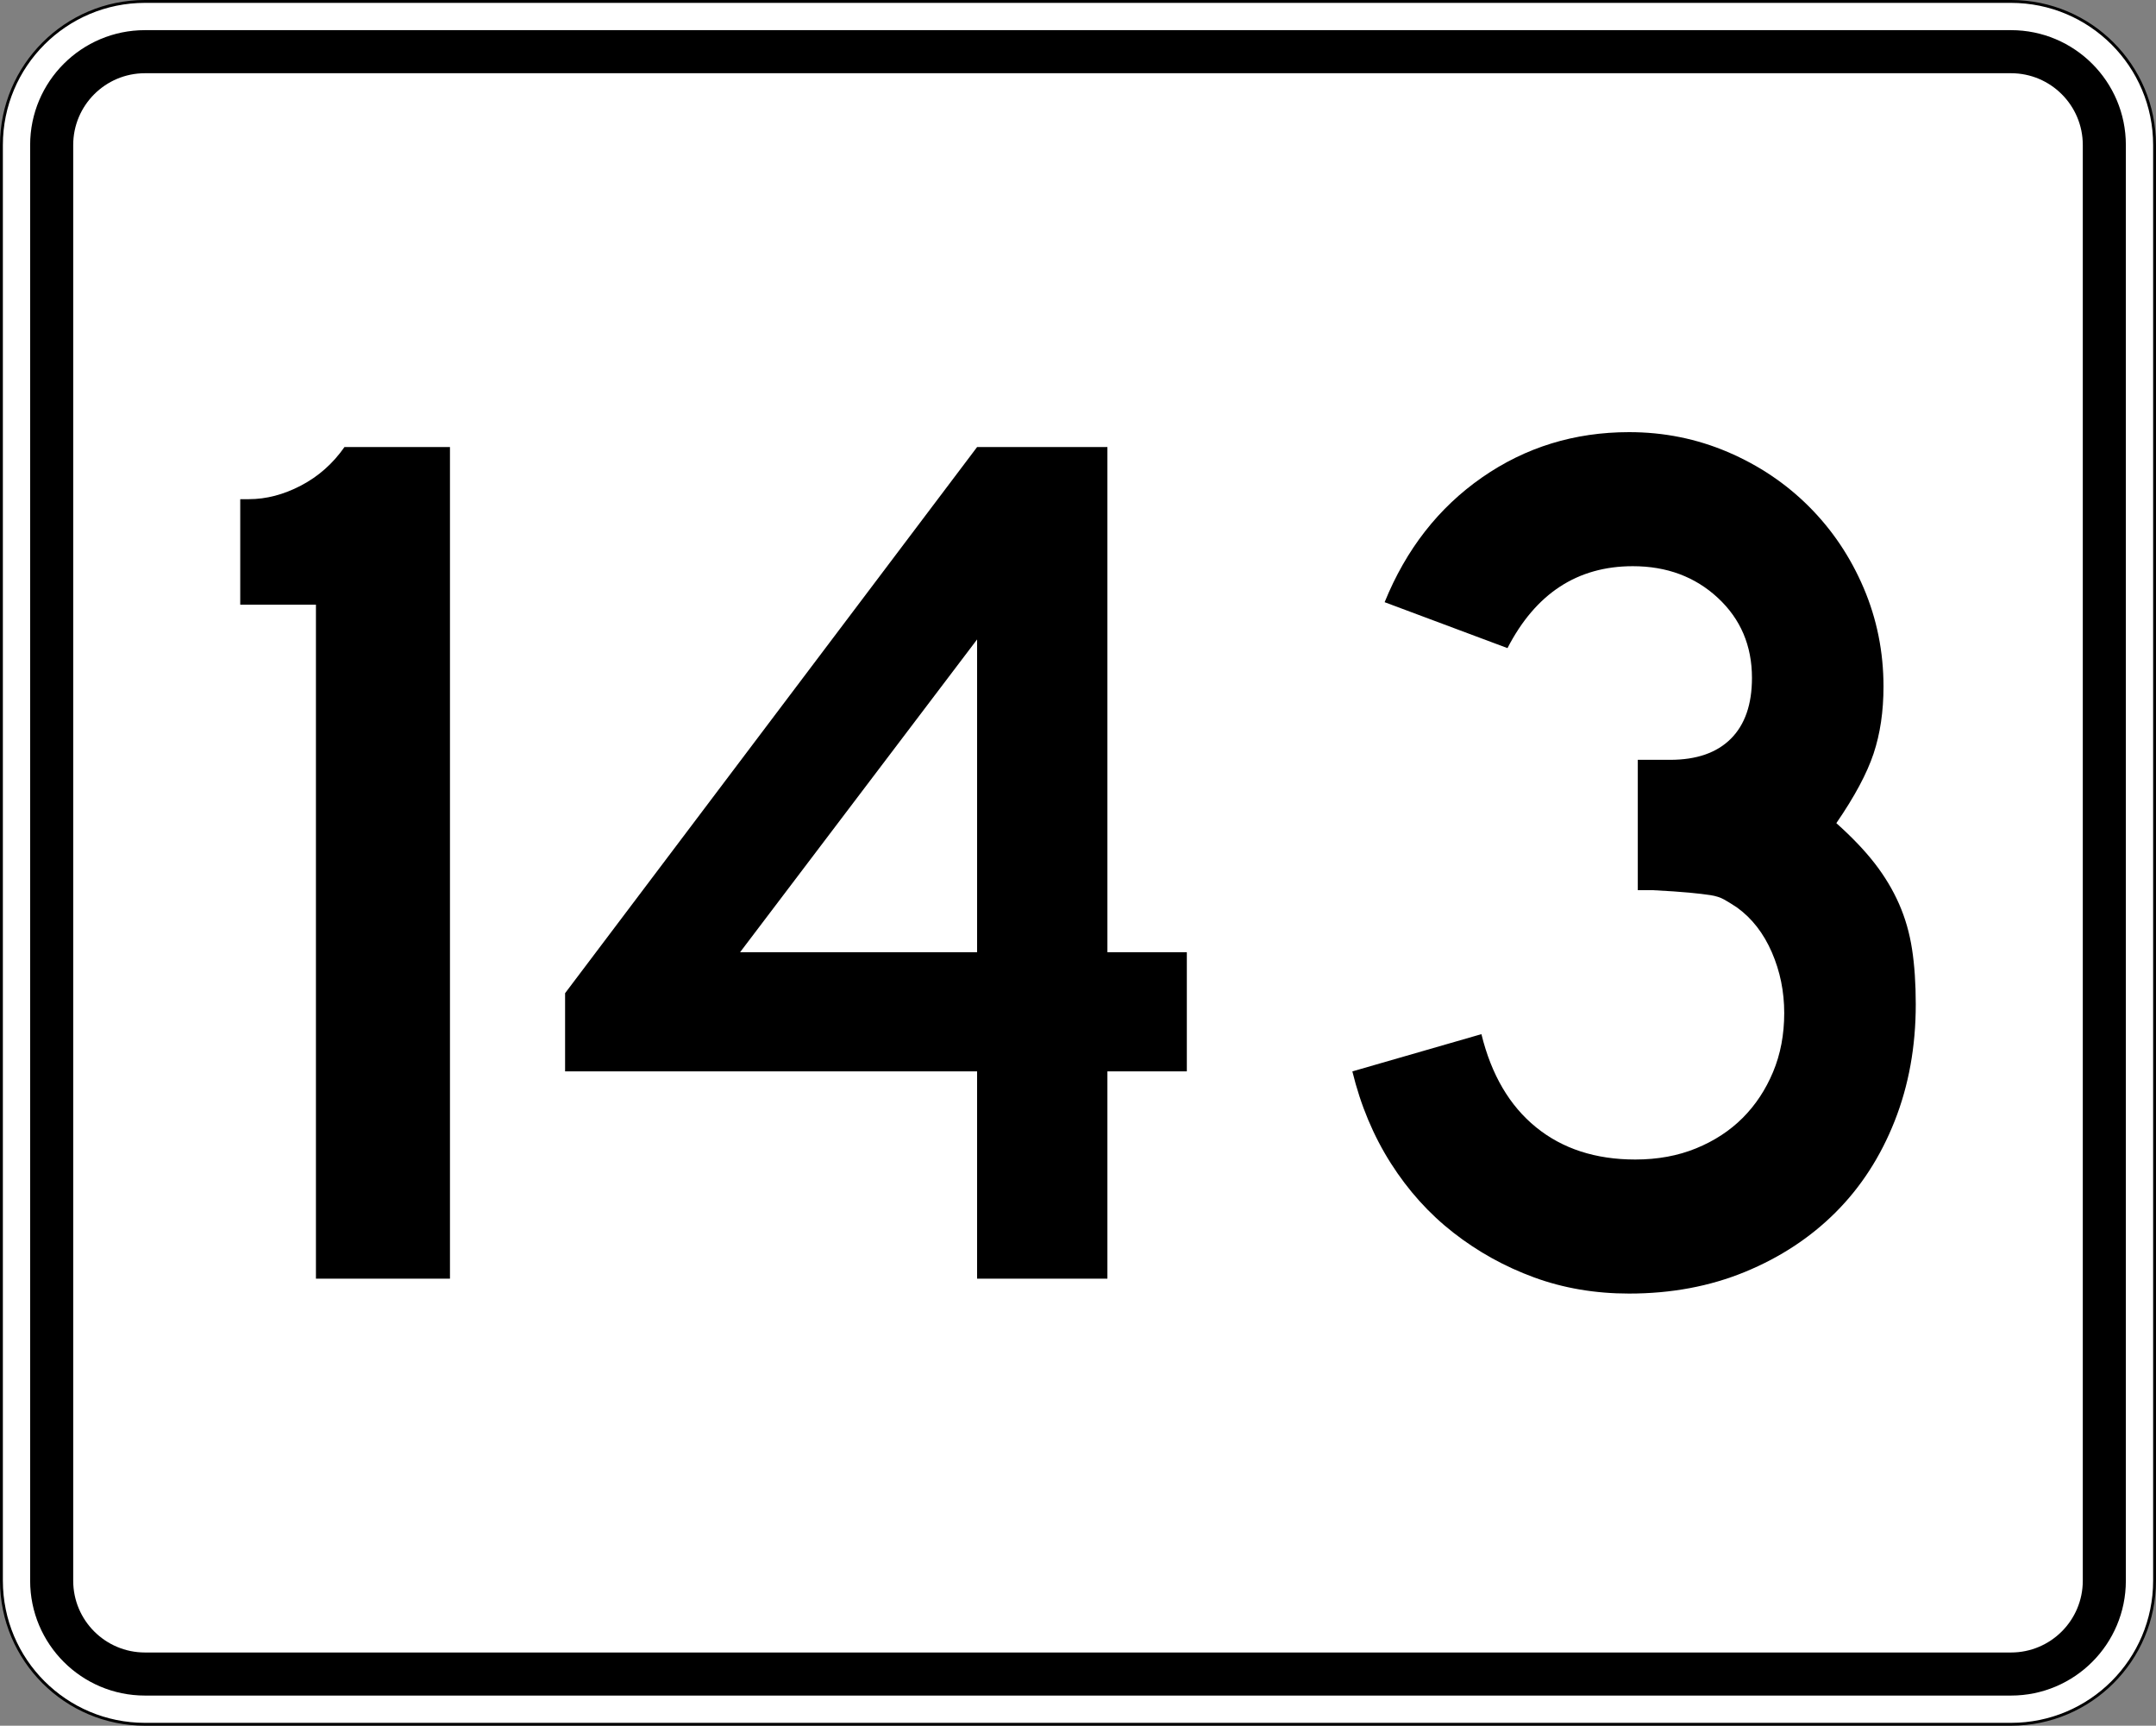
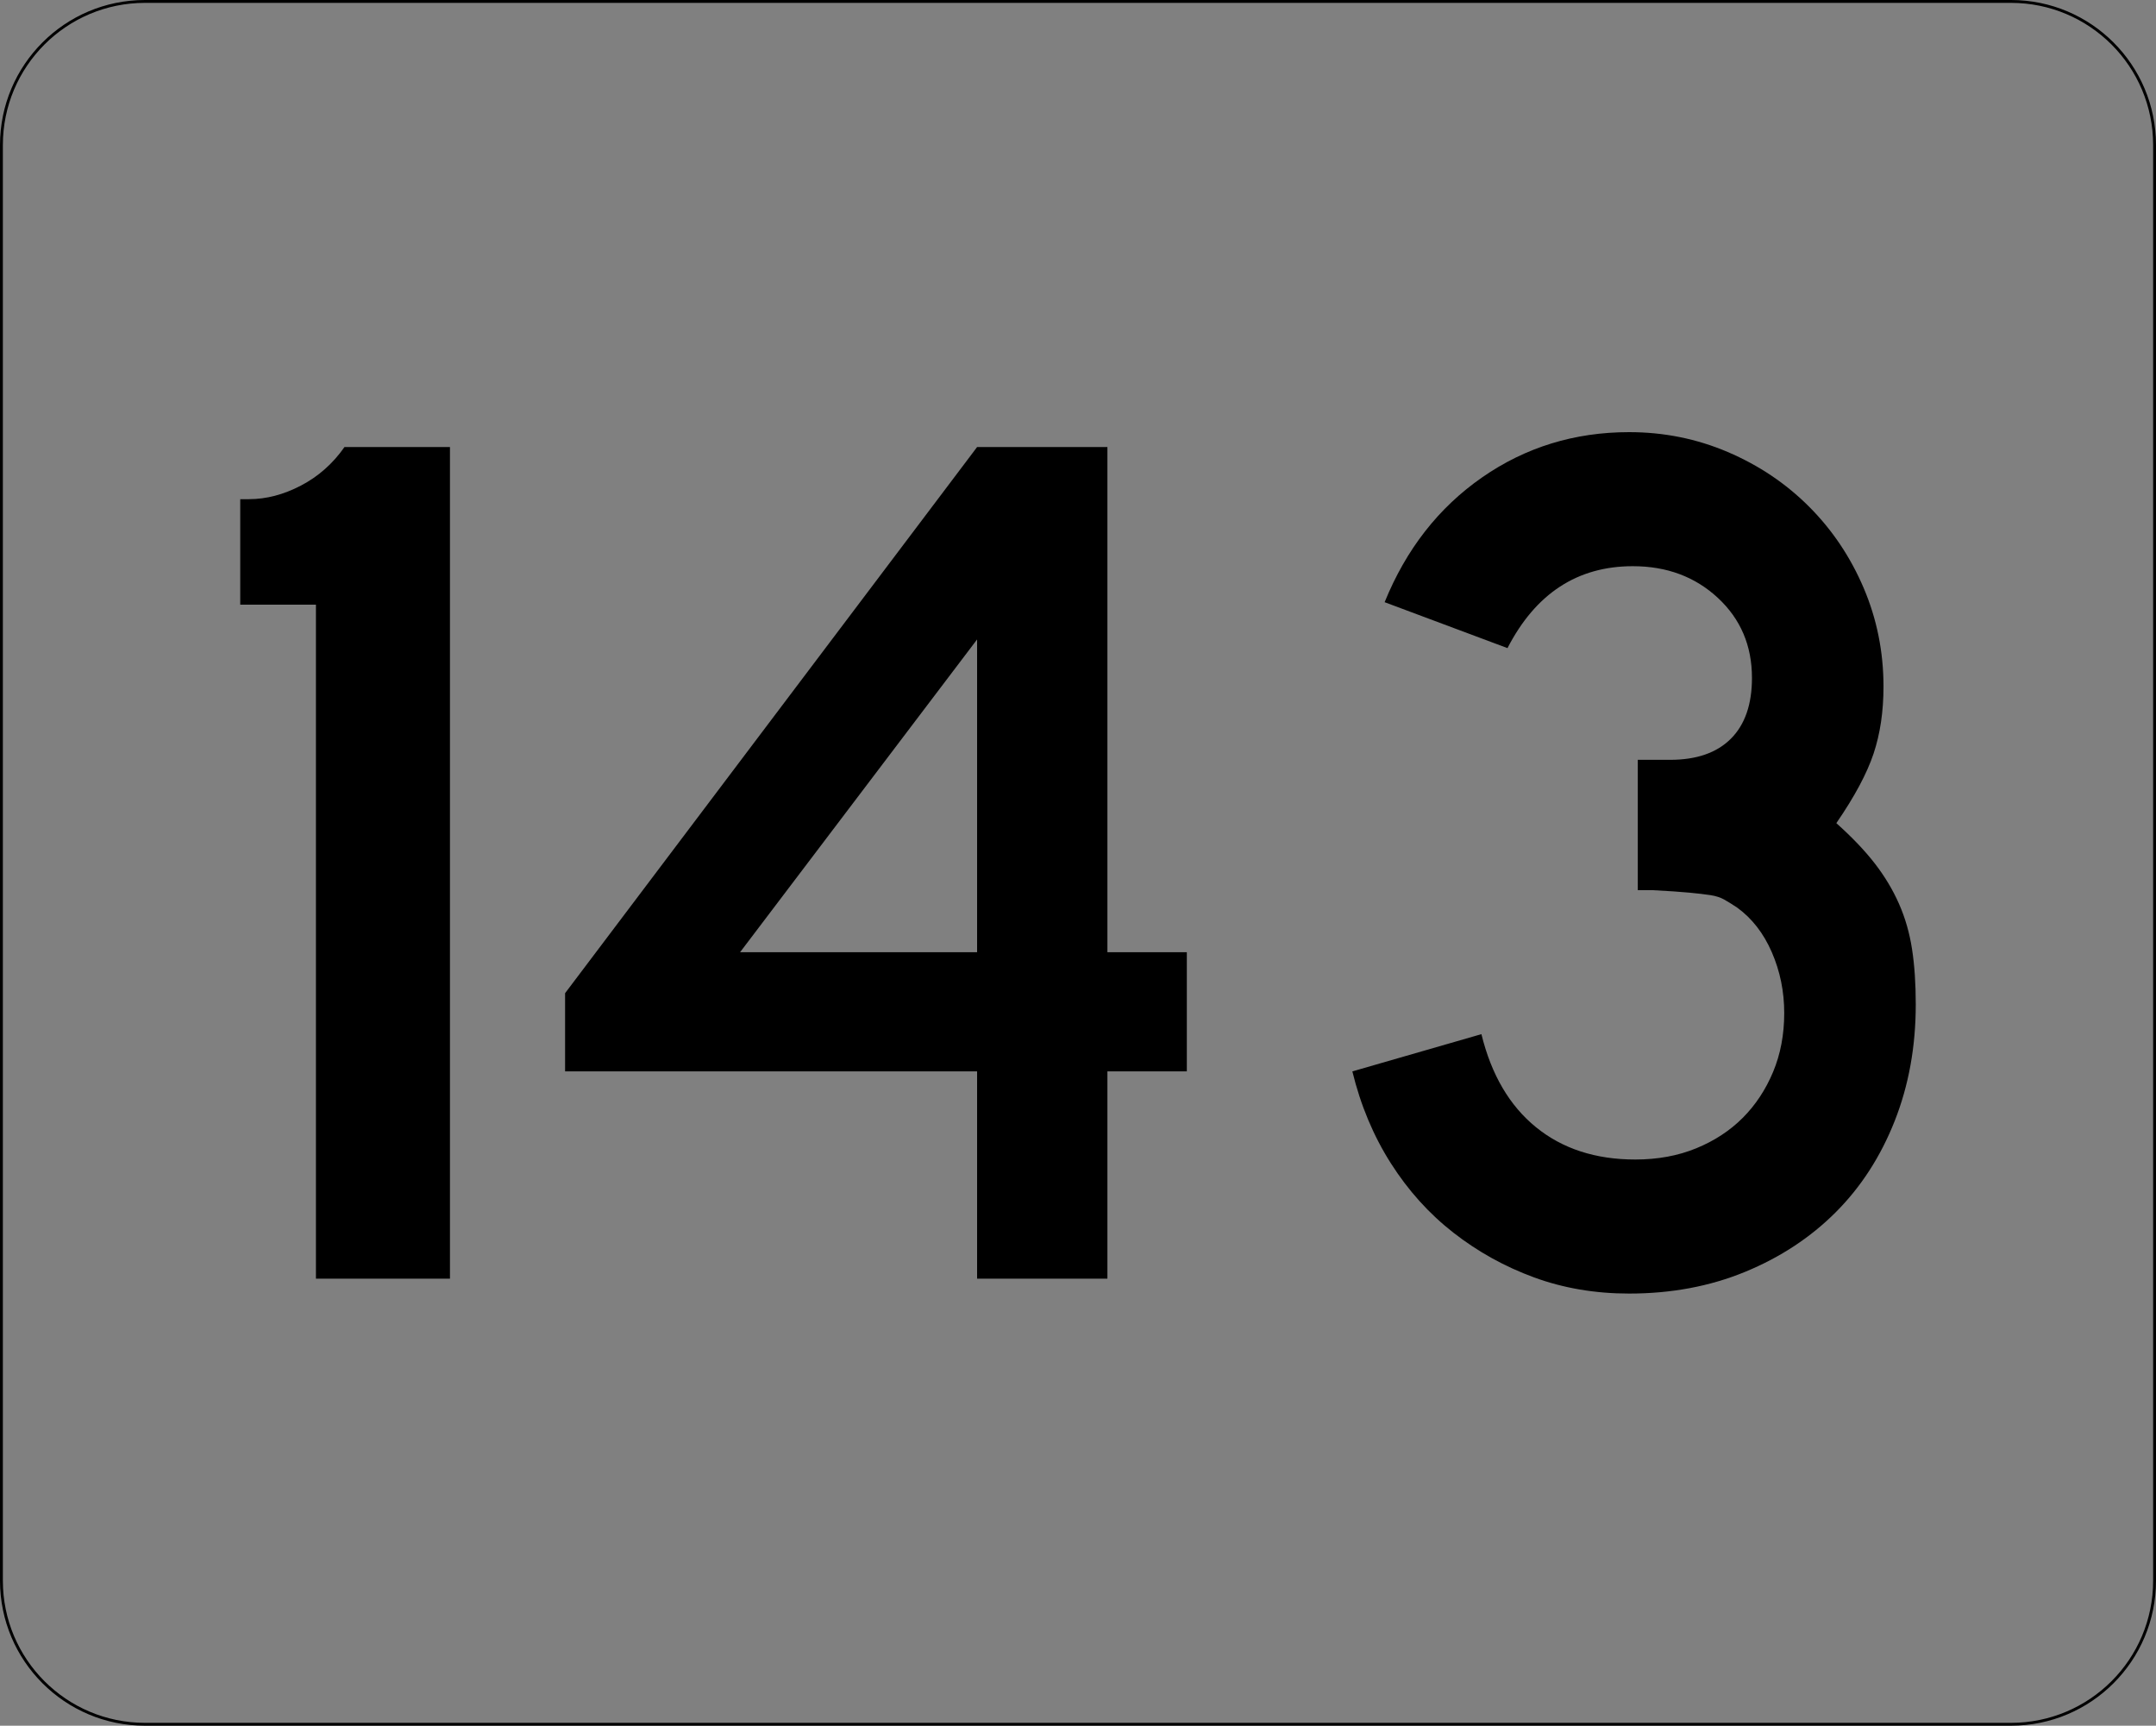
<svg xmlns="http://www.w3.org/2000/svg" version="1.1" id="Layer_1" width="751" height="601" viewBox="0 0 751 601" overflow="visible" enable-background="new 0 0 751 601" xml:space="preserve">
  <rect x="0" y="0" width="751" height="601" fill="#808080" stroke="none" />
  <g>
    <g>
      <g>
-         <path fill="#FFFFFF" d="M0.5,50.5c0-27.614,22.385-50,50-50h650c27.614,0,50,22.386,50,50v500     c0,27.615-22.386,50-50,50h-650c-27.615,0-50-22.385-50-50V50.5L0.5,50.5z" />
        <path fill="#FFFFFF" d="M375.5,300.5" />
      </g>
      <g>
        <path fill="none" stroke="#000000" stroke-linecap="round" stroke-linejoin="round" stroke-miterlimit="3.864" d="M0.5,50.5     c0-27.614,22.385-50,50-50h650c27.614,0,50,22.386,50,50v500c0,27.615-22.386,50-50,50h-650     c-27.615,0-50-22.385-50-50V50.5L0.5,50.5z" />
        <path fill="none" stroke="#000000" stroke-linecap="round" stroke-linejoin="round" stroke-miterlimit="3.864" d="     M375.5,300.5" />
      </g>
    </g>
    <g>
      <g>
-         <path d="M10.5,50.5c0-22.092,17.908-40,40-40h650c22.092,0,40,17.908,40,40v500     c0,22.092-17.908,40-40,40h-650c-22.092,0-40-17.908-40-40V50.5L10.5,50.5z" />
        <path d="M375.5,300.5" />
      </g>
    </g>
    <g>
      <g>
-         <path fill="#FFFFFF" d="M25.5,50.5c0-13.807,11.192-25,25-25h650c13.807,0,25,11.193,25,25v500     c0,13.808-11.193,25-25,25h-650c-13.808,0-25-11.192-25-25V50.5L25.5,50.5z" />
        <path fill="#FFFFFF" d="M375.5,300.5" />
      </g>
    </g>
  </g>
  <g>
    <path fill-rule="evenodd" clip-rule="evenodd" d="M110.051,445.312V210.586H83.683v-36.744h3.026   c6.052,0,12.104-1.585,18.156-4.755s11.095-7.637,15.129-13.4h36.744v289.625   H110.051z" />
    <path fill-rule="evenodd" clip-rule="evenodd" d="M385.743,373.123V445.312h-45.39v-72.189h-143.516   v-27.234L340.354,155.688h45.39v175.937h27.665v41.499H385.743z M340.354,222.69   l-82.564,108.934h82.564V222.69z" />
    <path fill-rule="evenodd" clip-rule="evenodd" d="M667.317,349.779   c0,14.697-2.449,28.242-7.349,40.635c-4.899,12.392-11.744,22.982-20.533,31.771   c-8.789,8.79-19.309,15.706-31.557,20.75C595.632,447.979,582.159,450.5,567.461,450.5   c-11.814,0-22.838-1.873-33.068-5.619c-10.23-3.747-19.597-8.934-28.098-15.562   c-8.502-6.628-15.779-14.697-21.83-24.207   c-6.053-9.51-10.52-20.174-13.401-31.988l44.957-12.969   c3.458,14.121,9.798,24.928,19.021,32.42   c9.222,7.494,20.749,11.24,34.582,11.24c7.781,0,14.842-1.297,21.182-3.891   s11.743-6.124,16.21-10.591c4.467-4.468,7.997-9.798,10.591-15.994   s3.891-13.04,3.891-20.533s-1.441-14.554-4.322-21.182   c-2.883-6.628-6.917-11.815-12.104-15.562c-1.729-1.153-3.242-2.09-4.539-2.811   c-1.296-0.721-2.882-1.225-4.755-1.513s-4.322-0.576-7.348-0.864   c-3.026-0.289-7.277-0.576-12.753-0.865h-5.188v-46.686v1.297h1.297h0.864h9.078   c9.222,0,16.282-2.45,21.182-7.349s7.349-11.959,7.349-21.182   c0-11.239-3.962-20.533-11.888-27.882c-7.925-7.349-17.795-11.023-29.611-11.023   c-19.308,0-33.861,9.51-43.659,28.53l-42.796-15.994   c7.493-18.444,18.805-32.925,33.934-43.444C531.366,155.759,548.441,150.5,567.461,150.5   c12.104,0,23.56,2.306,34.366,6.917c10.808,4.611,20.245,10.951,28.314,19.02   c8.069,8.069,14.409,17.507,19.021,28.314   c4.61,10.807,6.916,22.262,6.916,34.366c0,8.646-1.152,16.427-3.458,23.343   c-2.306,6.916-6.628,14.985-12.969,24.208c5.476,4.899,9.942,9.582,13.401,14.049   c3.458,4.466,6.268,9.148,8.429,14.049c2.161,4.898,3.675,10.158,4.539,15.777   C666.885,336.163,667.317,342.574,667.317,349.779z" />
  </g>
</svg>